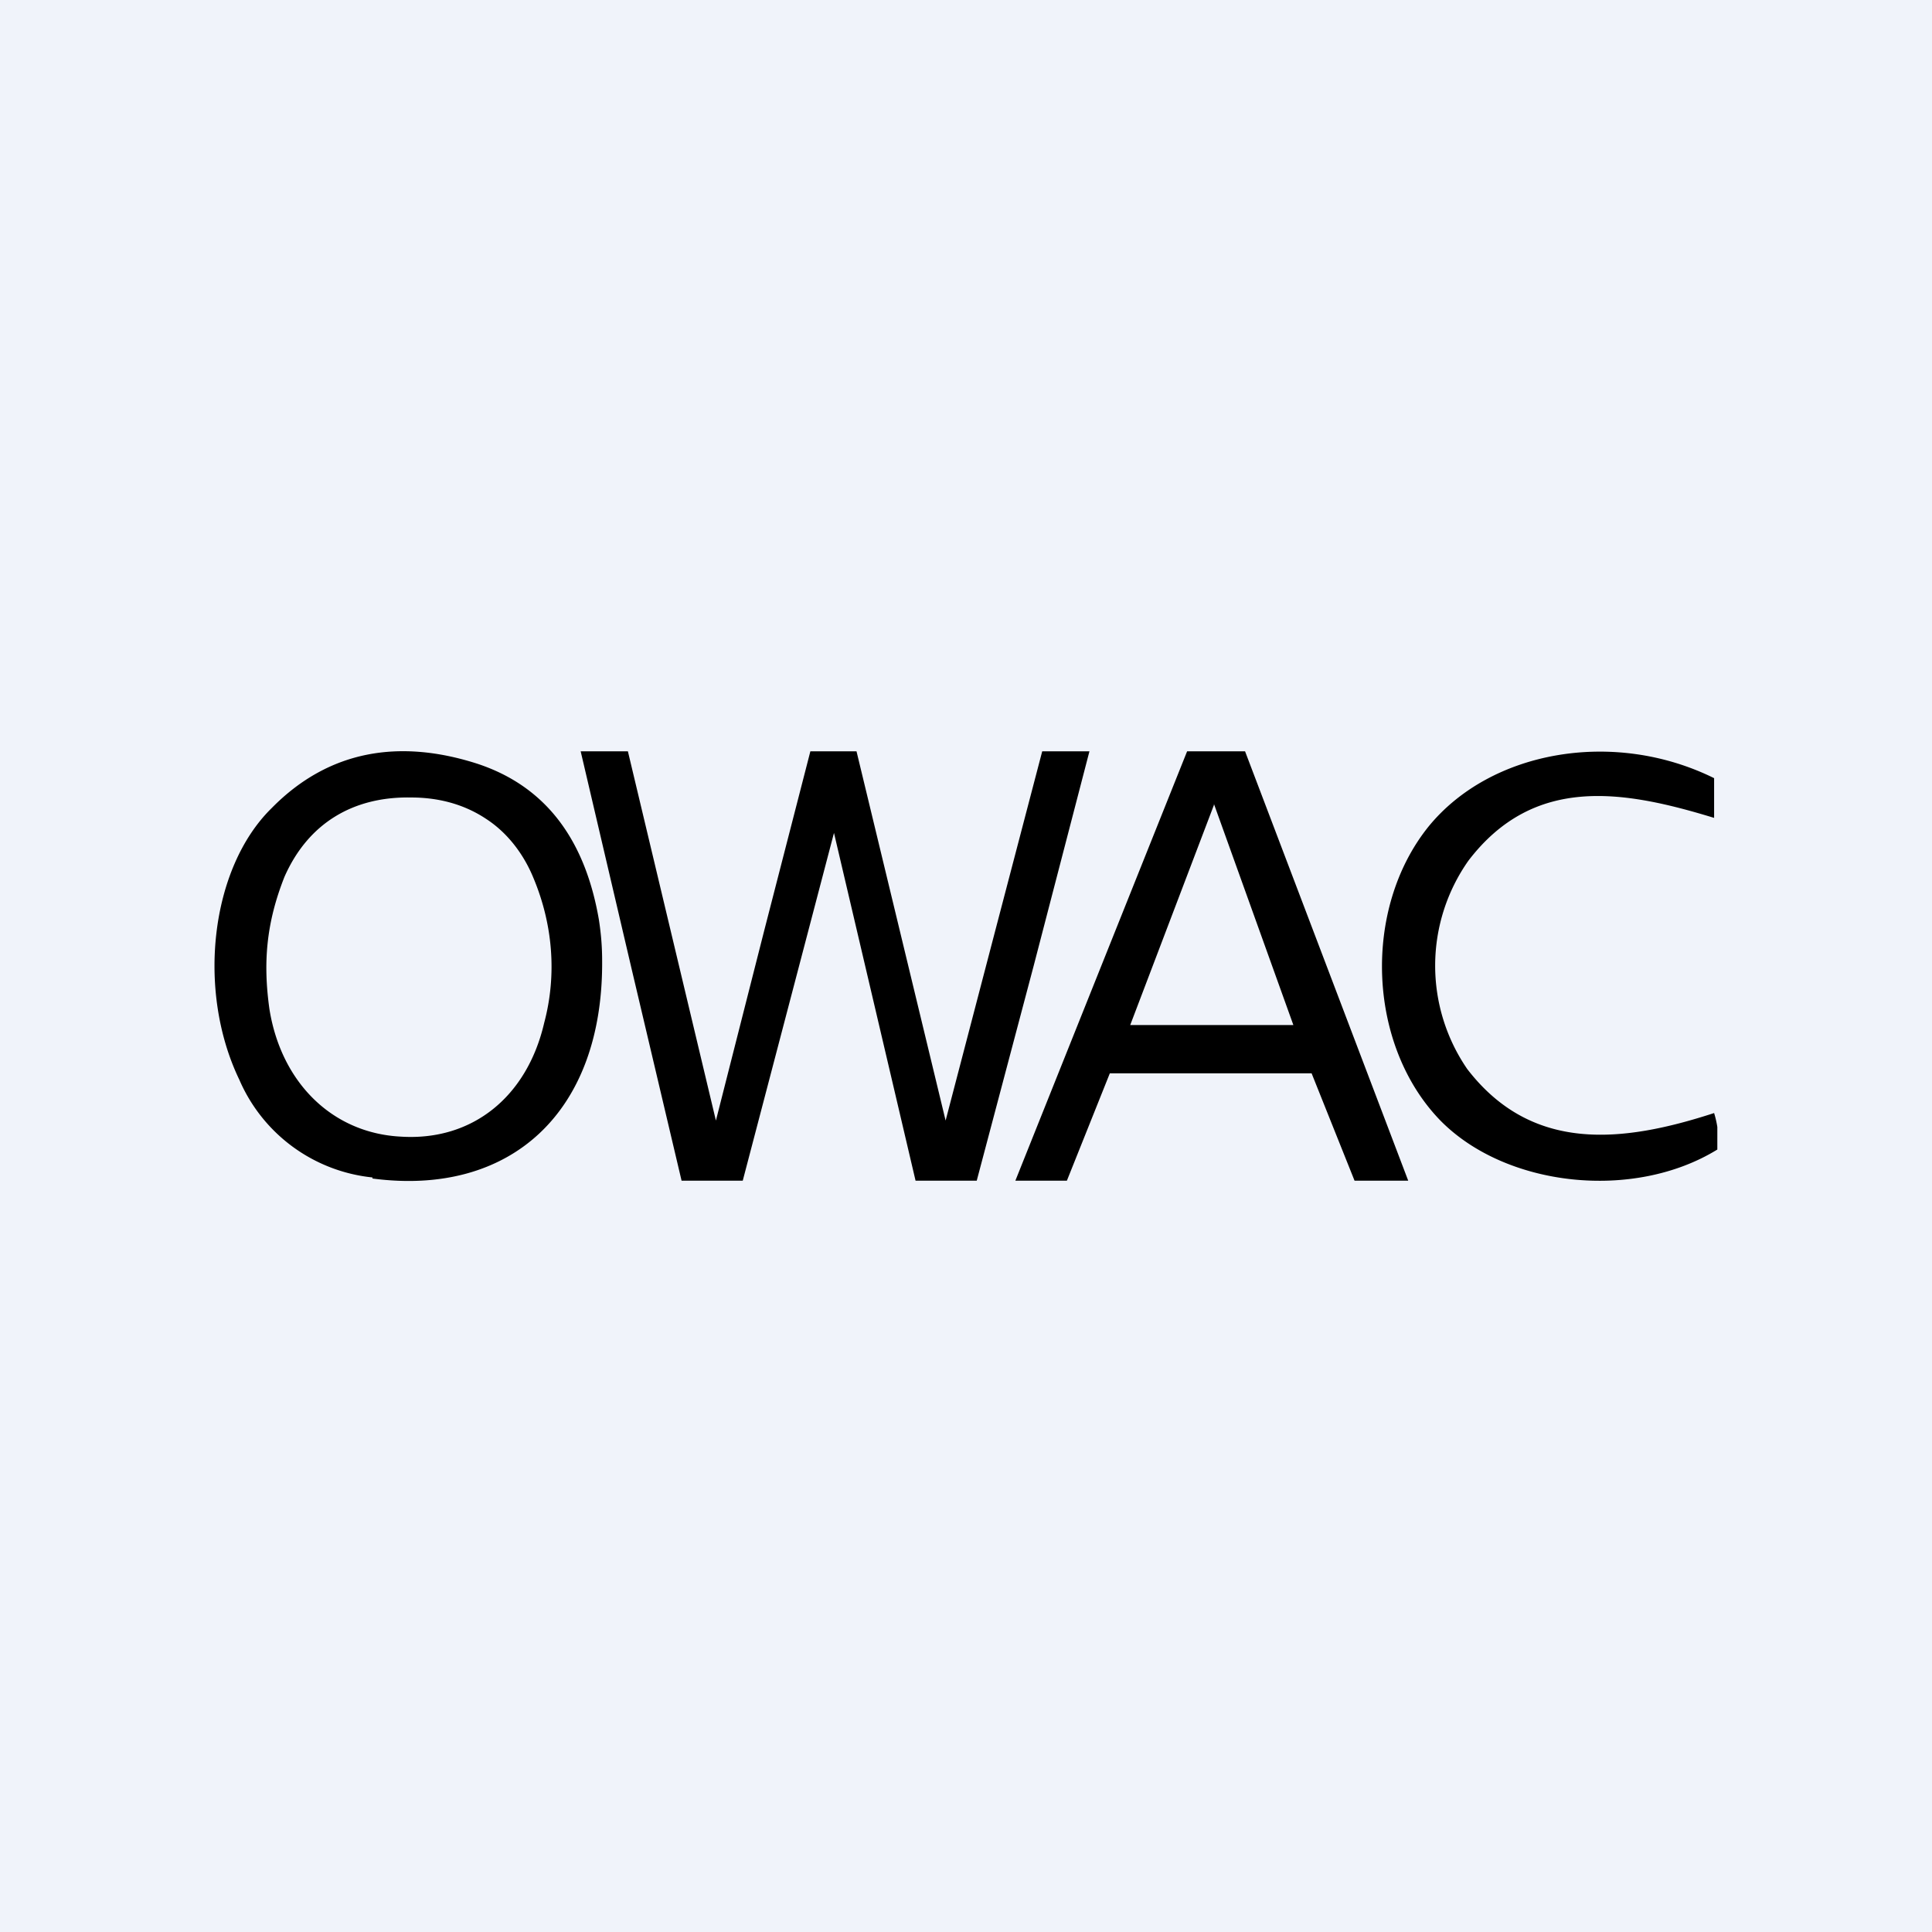
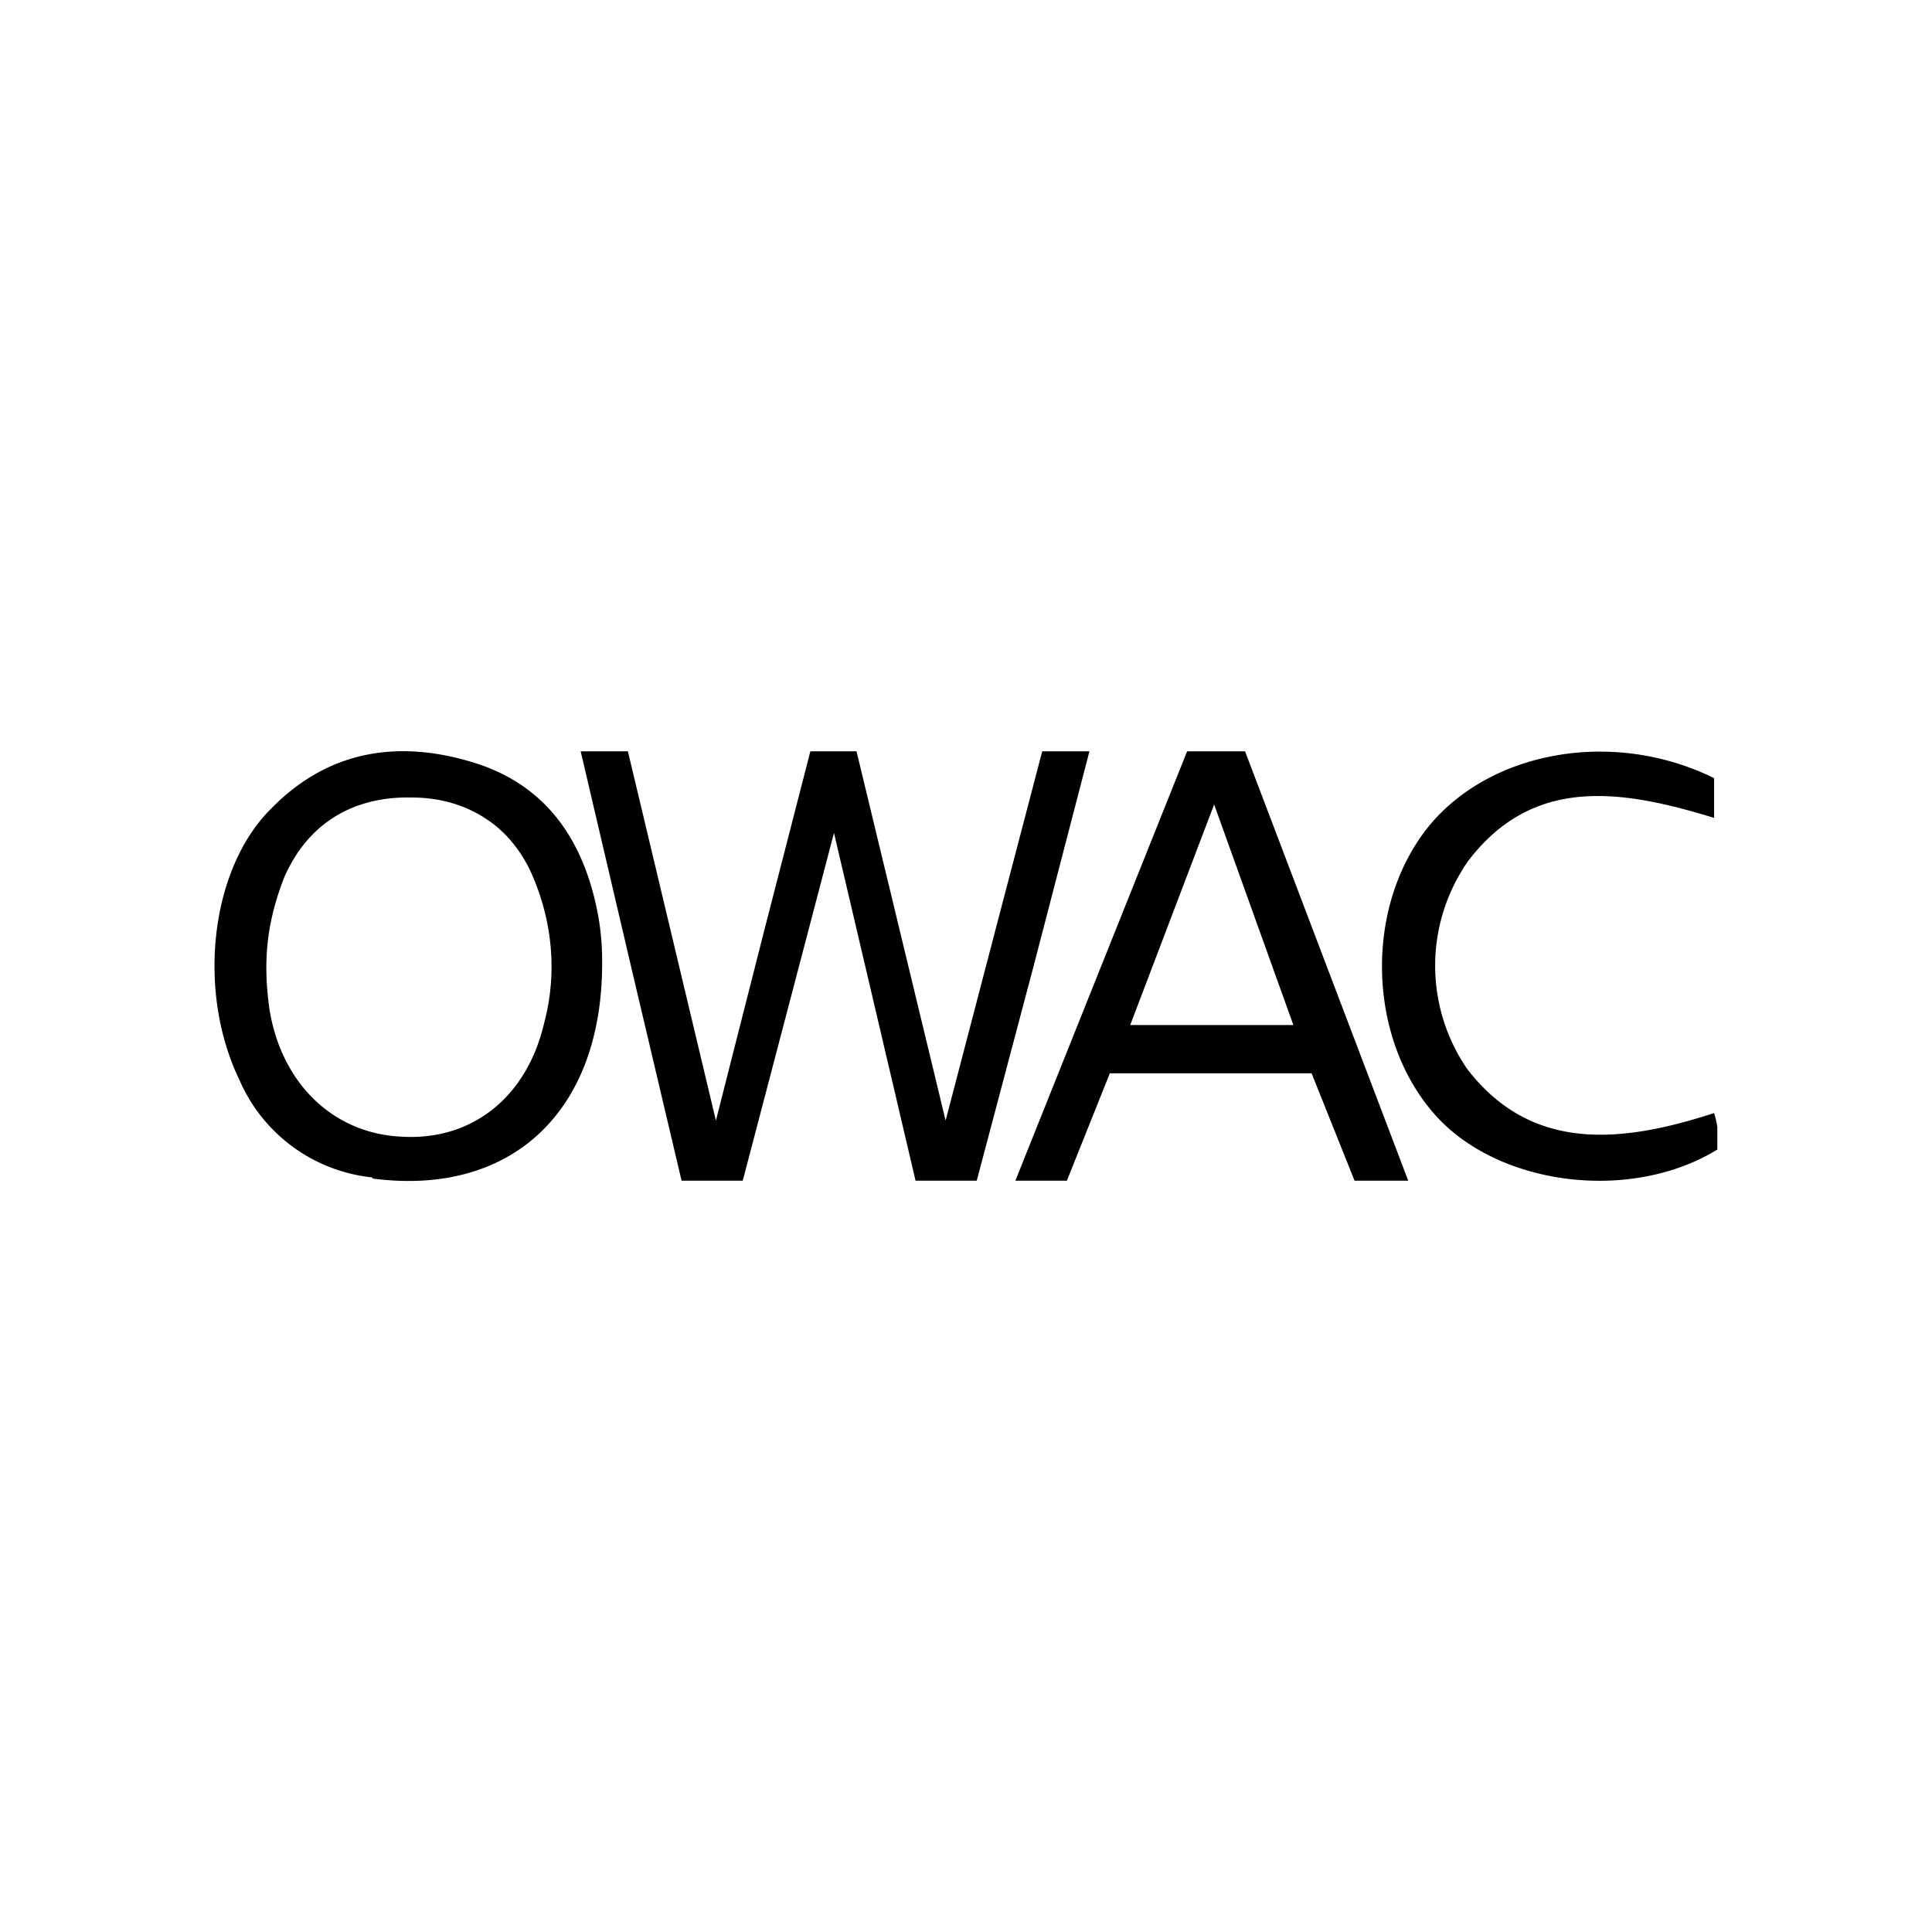
<svg xmlns="http://www.w3.org/2000/svg" width="18" height="18" viewBox="0 0 18 18">
-   <path fill="#F0F3FA" d="M0 0h18v18H0z" />
  <path d="M15.97 7.62v-.37c-.93-.46-2.08-.26-2.66.45-.62.77-.57 2.04.11 2.74.61.62 1.8.75 2.58.27V10.5a.93.93 0 0 0-.03-.13c-.86.28-1.7.37-2.3-.41a1.7 1.7 0 0 1 .01-1.94c.61-.8 1.44-.66 2.29-.4Zm-9.3 2.82L5.85 7h-.44l.48 2.05.46 1.95h.57l.85-3.24.76 3.24h.57l.53-2 .52-2h-.44l-.44 1.68-.46 1.76L7.98 7h-.43l-.43 1.67-.45 1.77Zm-3.2.54c1.29.17 2.15-.62 2.14-2.03 0-.13-.01-.25-.03-.38-.12-.7-.46-1.24-1.15-1.46-.7-.22-1.36-.13-1.9.42-.57.56-.7 1.7-.3 2.53a1.52 1.52 0 0 0 1.24.91Zm.27-.39c-.64-.03-1.12-.5-1.23-1.19-.06-.43-.03-.8.14-1.23.22-.5.64-.75 1.18-.74.25 0 .49.06.7.2.2.13.35.33.44.55.18.43.22.9.1 1.35-.16.69-.67 1.1-1.33 1.06Zm6.6-.59-.2.5-.2.5h-.48l1.6-4h.54l1.52 4h-.5l-.4-1h-1.88Zm.97-2.5-.78 2.05h1.52l-.74-2.06Z" />
</svg>